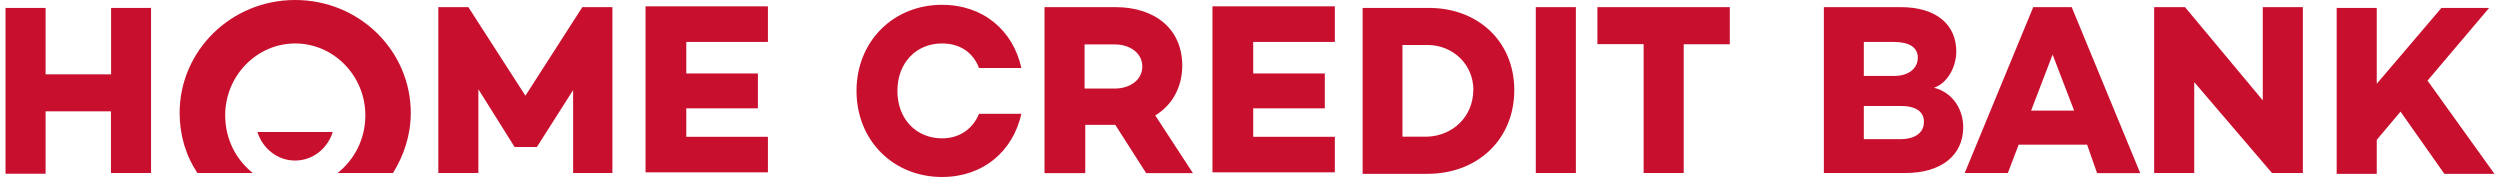
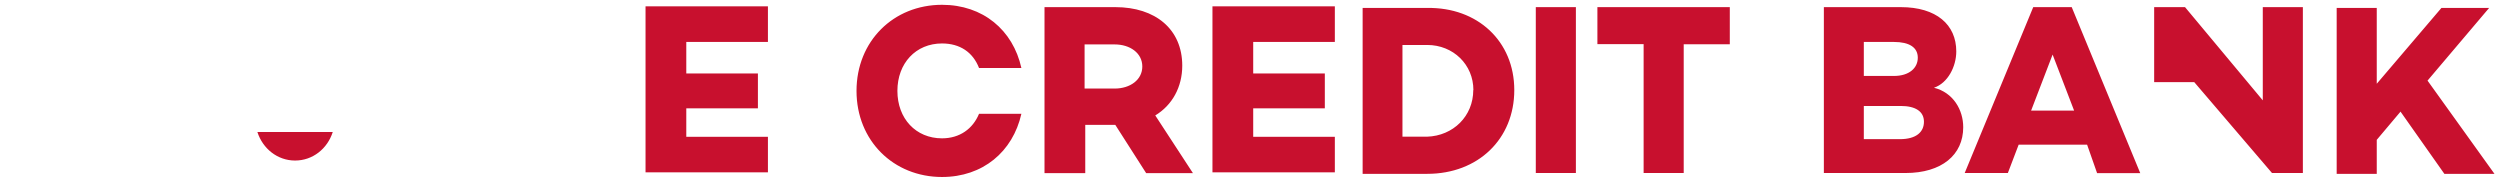
<svg xmlns="http://www.w3.org/2000/svg" width="339" height="24" viewBox="0 0 339 24" fill="none">
-   <path fill-rule="evenodd" clip-rule="evenodd" d="M20.48 0.967V23.461H15.045V15.095H6.185V23.554H0.75V1.078H6.185V10.076H15.063V1.078H20.498V0.967H20.48ZM83.15 23.461H77.715V12.214L72.805 19.929H69.779L64.869 12.102V23.461H59.434V0.967H63.51L71.247 12.976L78.965 0.967H83.041V23.461H83.15ZM40.011 0C31.351 0 24.358 6.86 24.358 15.318C24.358 18.311 25.191 21.1 26.767 23.461H34.286C31.985 21.639 30.536 18.851 30.536 15.634C30.536 10.28 34.812 5.893 40.03 5.893C45.248 5.893 49.541 10.28 49.541 15.634C49.541 18.851 48.074 21.639 45.773 23.461H53.292C54.759 21.1 55.702 18.311 55.702 15.318C55.702 6.86 48.708 0 40.03 0H40.011Z" fill="#C8102E" />
-   <path fill-rule="evenodd" clip-rule="evenodd" d="M34.902 17.902C35.627 20.152 37.62 21.769 40.011 21.769C42.403 21.769 44.396 20.17 45.121 17.902H34.884H34.902ZM93.061 5.893V9.964H102.772V14.686H93.061V18.553H104.131V23.368H87.535V0.855H104.131V5.689H93.061V5.912V5.893ZM266.213 17.252C266.213 21.007 263.296 23.461 258.386 23.461H247.316V0.967H257.752C262.553 0.967 265.271 3.328 265.271 6.971C265.271 9.016 264.13 11.266 262.245 11.898C264.854 12.548 266.213 14.891 266.213 17.252ZM252.734 5.577V10.299H256.81C258.894 10.299 260.053 9.221 260.053 7.826C260.053 6.432 258.912 5.689 256.81 5.689H252.734V5.577ZM260.887 16.508C260.887 15.114 259.745 14.37 257.752 14.37H252.734V18.869H257.643C259.836 18.869 260.887 17.902 260.887 16.508ZM283.027 19.613H273.732L272.265 23.461H266.413L275.707 0.967H280.925L290.219 23.48H284.367L283.009 19.613H283.027ZM281.251 15.002L278.334 7.399L275.417 15.002H281.269H281.251ZM312.269 0.967V23.461H308.084L297.539 11.136V23.461H292.104V0.967H296.289L306.834 13.608V0.967H312.269ZM325.531 15.114L322.288 18.962V23.572H316.853V1.078H322.288V11.359L331.057 1.078H337.525L329.173 10.931L338.25 23.572H331.456L325.495 15.114H325.531ZM155.422 23.48L151.237 16.936H147.161V23.48H141.635V0.967H151.237C156.673 0.967 160.314 3.96 160.314 8.905C160.314 11.805 158.955 14.259 156.654 15.653L161.764 23.48H155.386H155.422ZM147.07 12.009H151.147C153.23 12.009 154.897 10.838 154.897 9.016C154.897 7.194 153.23 6.023 151.147 6.023H147.07V12.028V12.009ZM169.935 5.893V9.964H179.646V14.686H169.935V18.553H181.005V23.368H164.409V0.855H181.005V5.689H169.935V5.912V5.893ZM205.337 12.214C205.337 18.851 200.427 23.572 193.542 23.572H184.773V1.078H193.542C200.337 0.967 205.337 5.577 205.337 12.214ZM199.793 12.214C199.793 8.775 197.075 6.098 193.524 6.098H190.173V18.535H193.506C197.057 18.423 199.775 15.746 199.775 12.214H199.793ZM213.69 0.967V23.461H208.254V0.967H213.69ZM234.579 6.005H228.311V23.461H222.875V5.986H216.607V0.967H234.561V6.005H234.579ZM132.757 15.43C131.924 17.456 130.148 18.758 127.738 18.758C124.187 18.758 121.687 16.081 121.687 12.325C121.687 8.57 124.187 5.893 127.738 5.893C130.148 5.893 131.924 7.064 132.757 9.221H138.5C137.359 4.071 133.282 0.651 127.738 0.651C121.161 0.651 116.143 5.577 116.143 12.325C116.143 19.074 121.161 24 127.738 24C133.264 24 137.341 20.579 138.5 15.43H132.757Z" fill="#C8102E" />
+   <path fill-rule="evenodd" clip-rule="evenodd" d="M34.902 17.902C35.627 20.152 37.62 21.769 40.011 21.769C42.403 21.769 44.396 20.17 45.121 17.902H34.884H34.902ZM93.061 5.893V9.964H102.772V14.686H93.061V18.553H104.131V23.368H87.535V0.855H104.131V5.689H93.061V5.912V5.893ZM266.213 17.252C266.213 21.007 263.296 23.461 258.386 23.461H247.316V0.967H257.752C262.553 0.967 265.271 3.328 265.271 6.971C265.271 9.016 264.13 11.266 262.245 11.898C264.854 12.548 266.213 14.891 266.213 17.252ZM252.734 5.577V10.299H256.81C258.894 10.299 260.053 9.221 260.053 7.826C260.053 6.432 258.912 5.689 256.81 5.689H252.734V5.577ZM260.887 16.508C260.887 15.114 259.745 14.37 257.752 14.37H252.734V18.869H257.643C259.836 18.869 260.887 17.902 260.887 16.508ZM283.027 19.613H273.732L272.265 23.461H266.413L275.707 0.967H280.925L290.219 23.48H284.367L283.009 19.613H283.027ZM281.251 15.002L278.334 7.399L275.417 15.002H281.269H281.251ZM312.269 0.967V23.461H308.084L297.539 11.136H292.104V0.967H296.289L306.834 13.608V0.967H312.269ZM325.531 15.114L322.288 18.962V23.572H316.853V1.078H322.288V11.359L331.057 1.078H337.525L329.173 10.931L338.25 23.572H331.456L325.495 15.114H325.531ZM155.422 23.48L151.237 16.936H147.161V23.48H141.635V0.967H151.237C156.673 0.967 160.314 3.96 160.314 8.905C160.314 11.805 158.955 14.259 156.654 15.653L161.764 23.48H155.386H155.422ZM147.07 12.009H151.147C153.23 12.009 154.897 10.838 154.897 9.016C154.897 7.194 153.23 6.023 151.147 6.023H147.07V12.028V12.009ZM169.935 5.893V9.964H179.646V14.686H169.935V18.553H181.005V23.368H164.409V0.855H181.005V5.689H169.935V5.912V5.893ZM205.337 12.214C205.337 18.851 200.427 23.572 193.542 23.572H184.773V1.078H193.542C200.337 0.967 205.337 5.577 205.337 12.214ZM199.793 12.214C199.793 8.775 197.075 6.098 193.524 6.098H190.173V18.535H193.506C197.057 18.423 199.775 15.746 199.775 12.214H199.793ZM213.69 0.967V23.461H208.254V0.967H213.69ZM234.579 6.005H228.311V23.461H222.875V5.986H216.607V0.967H234.561V6.005H234.579ZM132.757 15.43C131.924 17.456 130.148 18.758 127.738 18.758C124.187 18.758 121.687 16.081 121.687 12.325C121.687 8.57 124.187 5.893 127.738 5.893C130.148 5.893 131.924 7.064 132.757 9.221H138.5C137.359 4.071 133.282 0.651 127.738 0.651C121.161 0.651 116.143 5.577 116.143 12.325C116.143 19.074 121.161 24 127.738 24C133.264 24 137.341 20.579 138.5 15.43H132.757Z" fill="#C8102E" />
</svg>